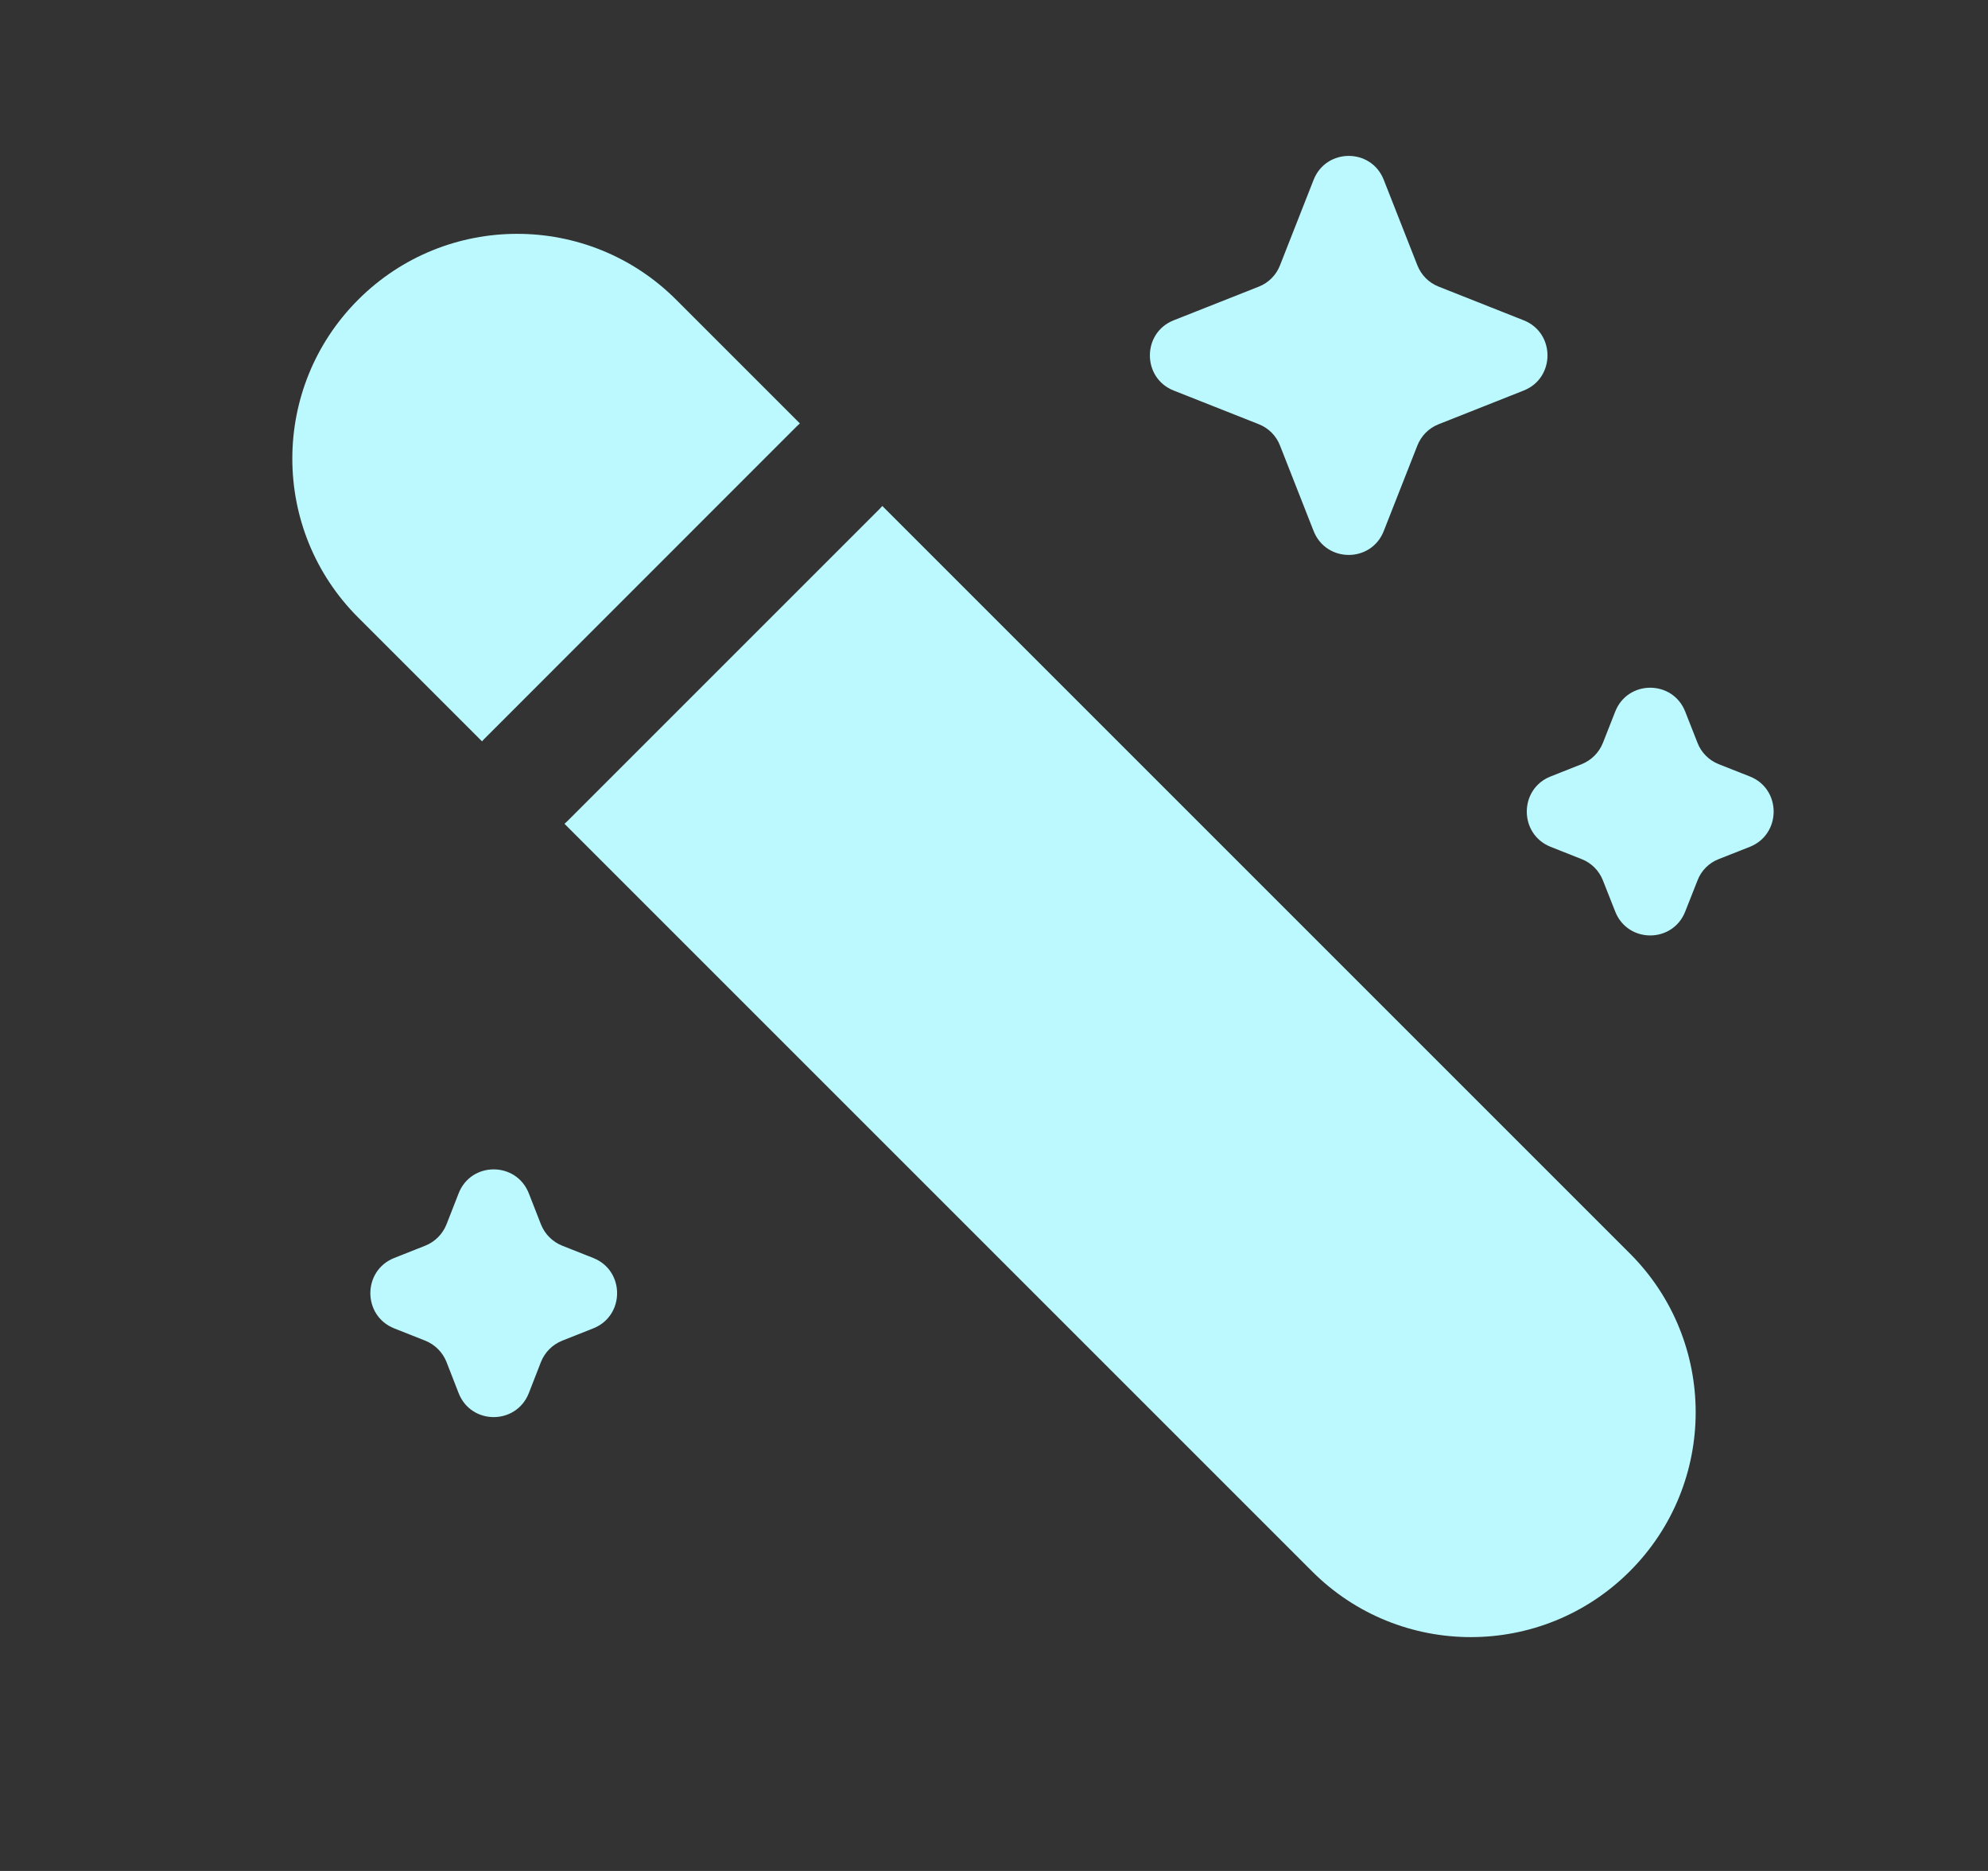
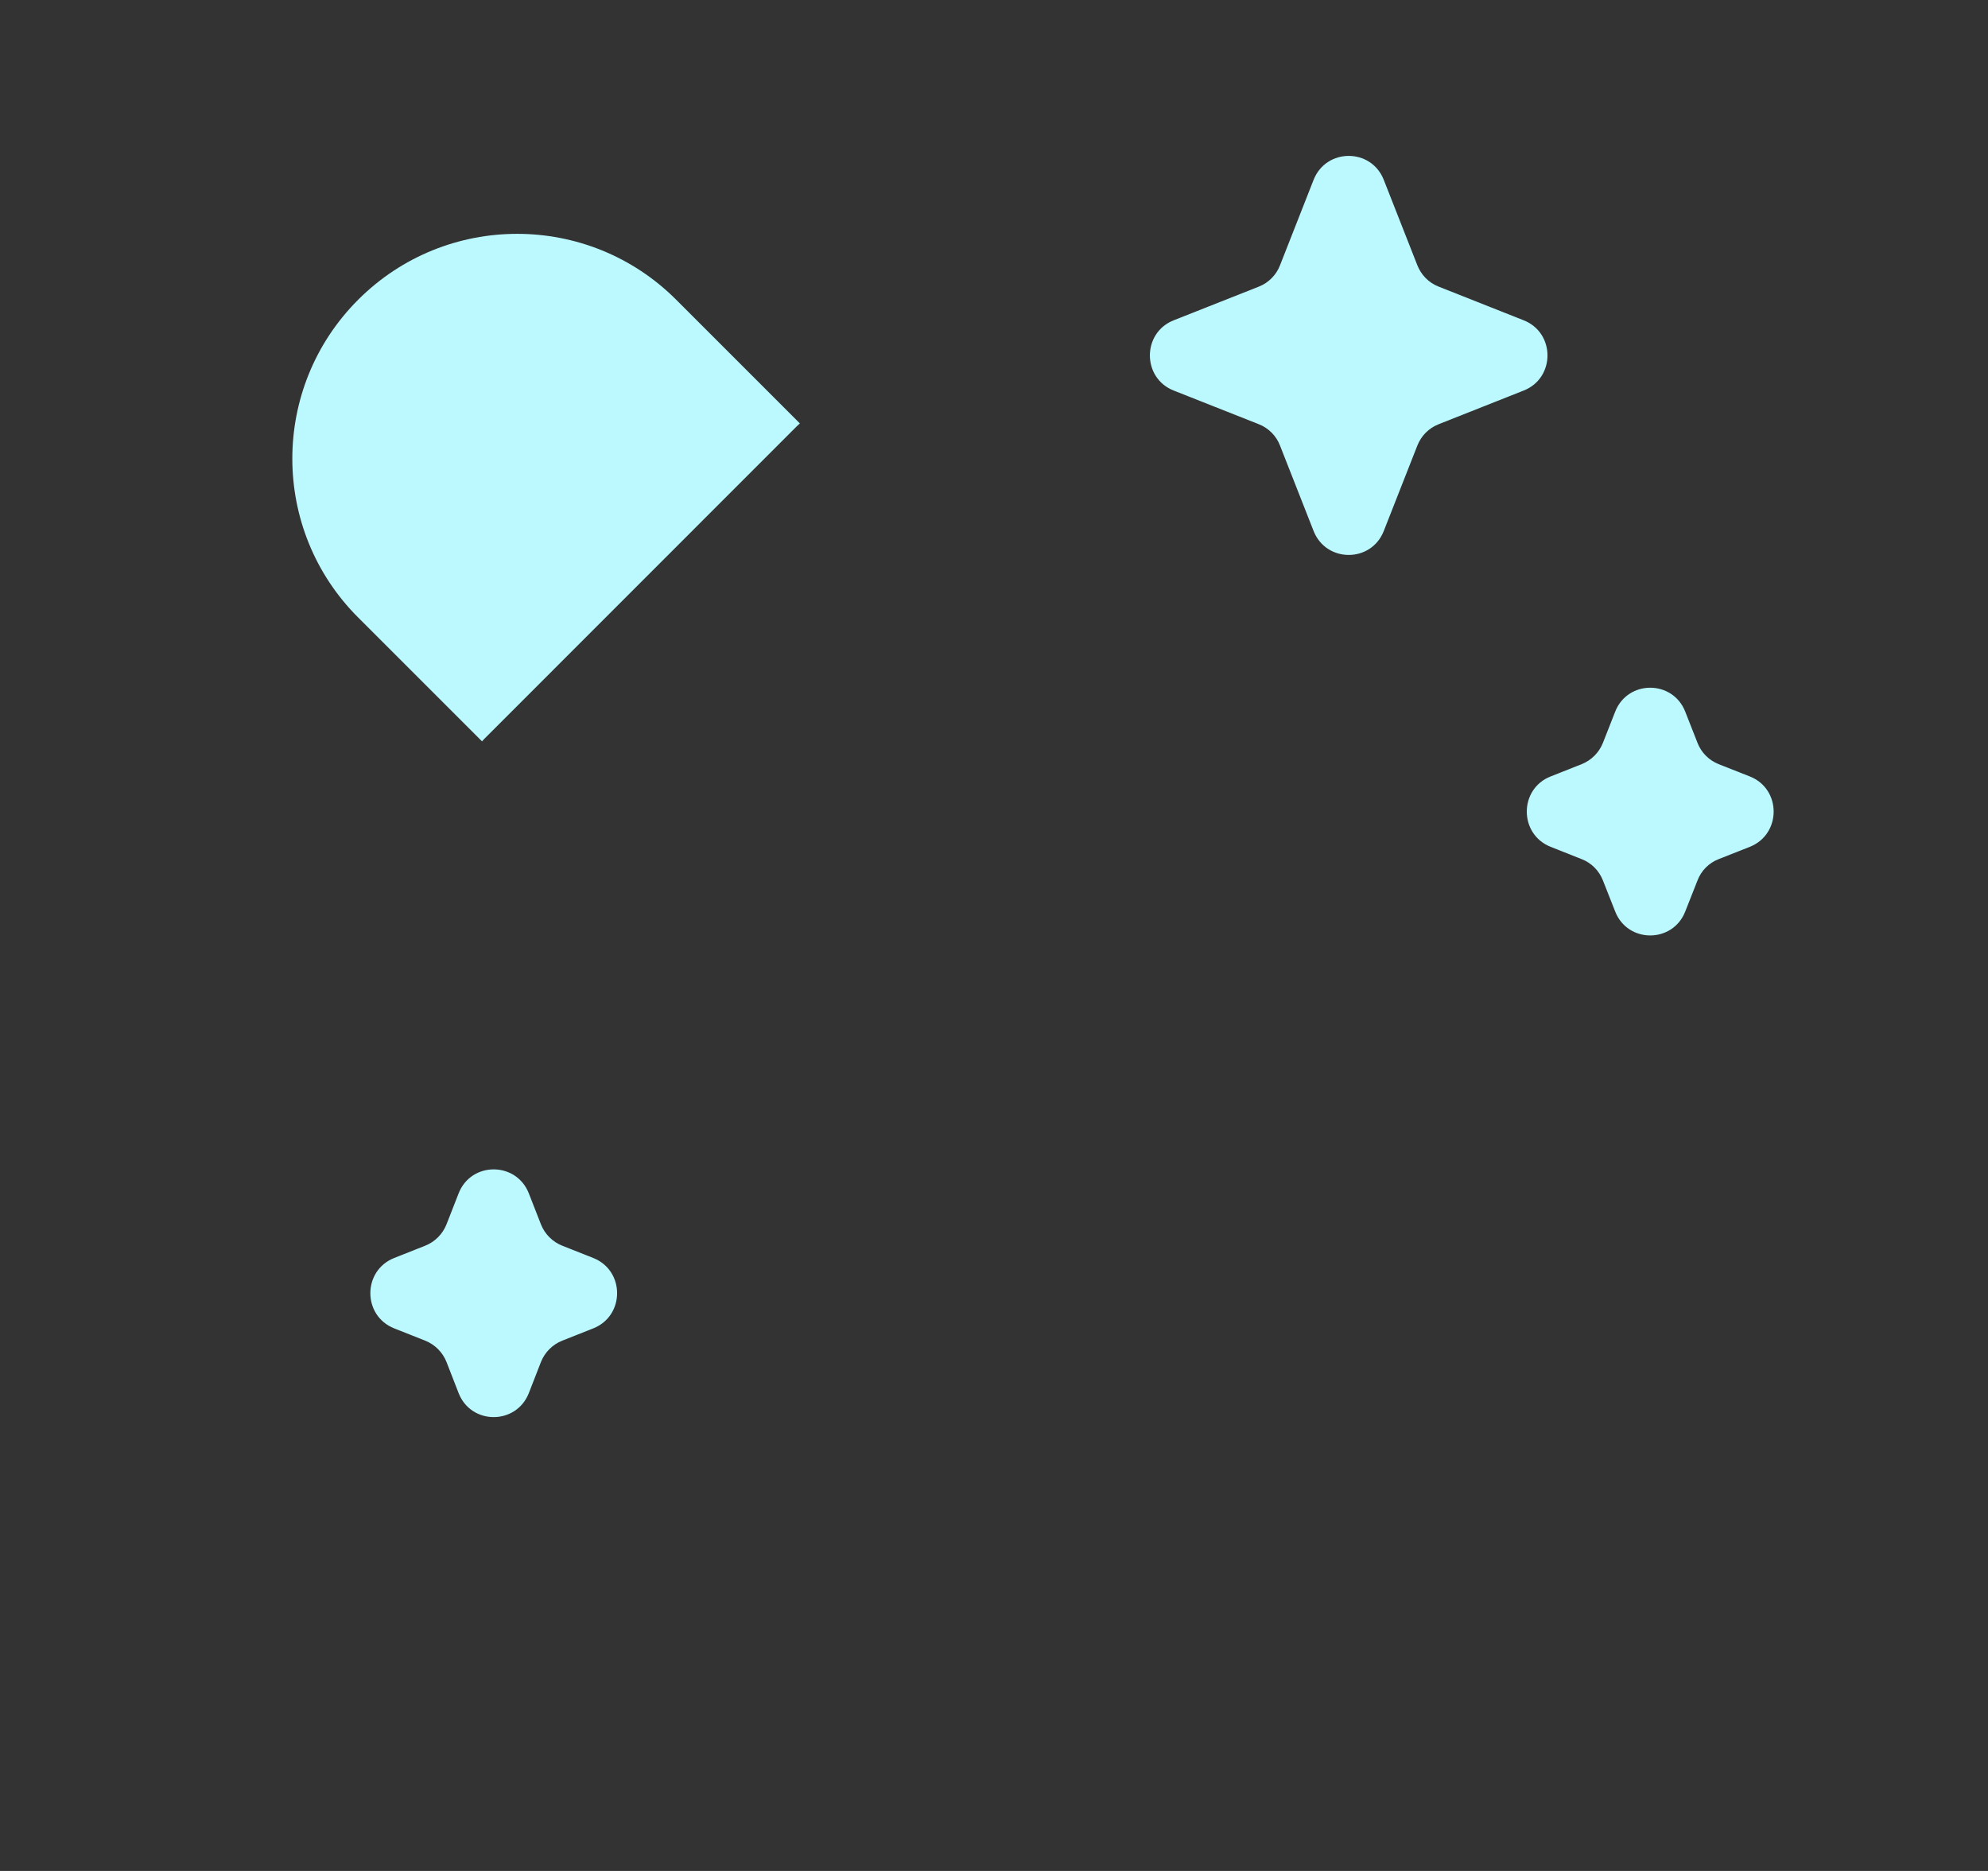
<svg xmlns="http://www.w3.org/2000/svg" width="17" height="16" viewBox="0 0 17 16" fill="none">
  <rect x="0" y="0" width="17" height="16" fill="#333333" stroke="none" />
  <path d="M3.063 2.563C2.312 3.314 2.312 4.531 3.063 5.281L4.122 6.34C4.129 6.331 4.138 6.322 4.147 6.313L6.813 3.646C6.822 3.638 6.831 3.629 6.84 3.621L5.782 2.563C5.031 1.812 3.814 1.812 3.063 2.563Z" fill="#BBF9FF" />
-   <path d="M7.545 4.327C7.537 4.336 7.529 4.345 7.52 4.354L4.854 7.02C4.845 7.029 4.836 7.037 4.827 7.045L11.219 13.437C11.969 14.188 13.186 14.188 13.937 13.437C14.688 12.686 14.688 11.469 13.937 10.719L7.545 4.327Z" fill="#BBF9FF" />
  <path d="M11.233 1.538C11.341 1.265 11.726 1.265 11.833 1.538L12.12 2.268C12.153 2.352 12.218 2.418 12.302 2.451L13.029 2.739C13.301 2.846 13.301 3.233 13.029 3.34L12.302 3.628C12.218 3.661 12.153 3.727 12.12 3.811L11.833 4.541C11.726 4.814 11.341 4.814 11.233 4.541L10.946 3.811C10.914 3.727 10.848 3.661 10.765 3.628L10.037 3.34C9.765 3.233 9.765 2.846 10.037 2.739L10.765 2.451C10.848 2.418 10.914 2.352 10.946 2.268L11.233 1.538Z" fill="#BBF9FF" />
  <path d="M13.812 6.086C13.919 5.813 14.304 5.813 14.411 6.086L14.516 6.353C14.548 6.436 14.614 6.502 14.697 6.535L14.963 6.64C15.235 6.747 15.235 7.134 14.963 7.242L14.697 7.347C14.614 7.379 14.548 7.445 14.516 7.529L14.411 7.795C14.304 8.068 13.919 8.068 13.812 7.795L13.707 7.529C13.674 7.445 13.608 7.379 13.525 7.347L13.26 7.242C12.988 7.134 12.988 6.747 13.26 6.64L13.525 6.535C13.608 6.502 13.674 6.436 13.707 6.353L13.812 6.086Z" fill="#BBF9FF" />
  <path d="M3.922 10.205C4.029 9.932 4.414 9.932 4.522 10.205L4.626 10.471C4.659 10.554 4.725 10.62 4.808 10.653L5.073 10.758C5.345 10.866 5.345 11.252 5.073 11.36L4.808 11.465C4.725 11.498 4.659 11.564 4.626 11.647L4.522 11.914C4.414 12.187 4.029 12.187 3.922 11.914L3.818 11.647C3.785 11.564 3.719 11.498 3.636 11.465L3.371 11.36C3.099 11.252 3.099 10.866 3.371 10.758L3.636 10.653C3.719 10.62 3.785 10.554 3.818 10.471L3.922 10.205Z" fill="#BBF9FF" />
</svg>